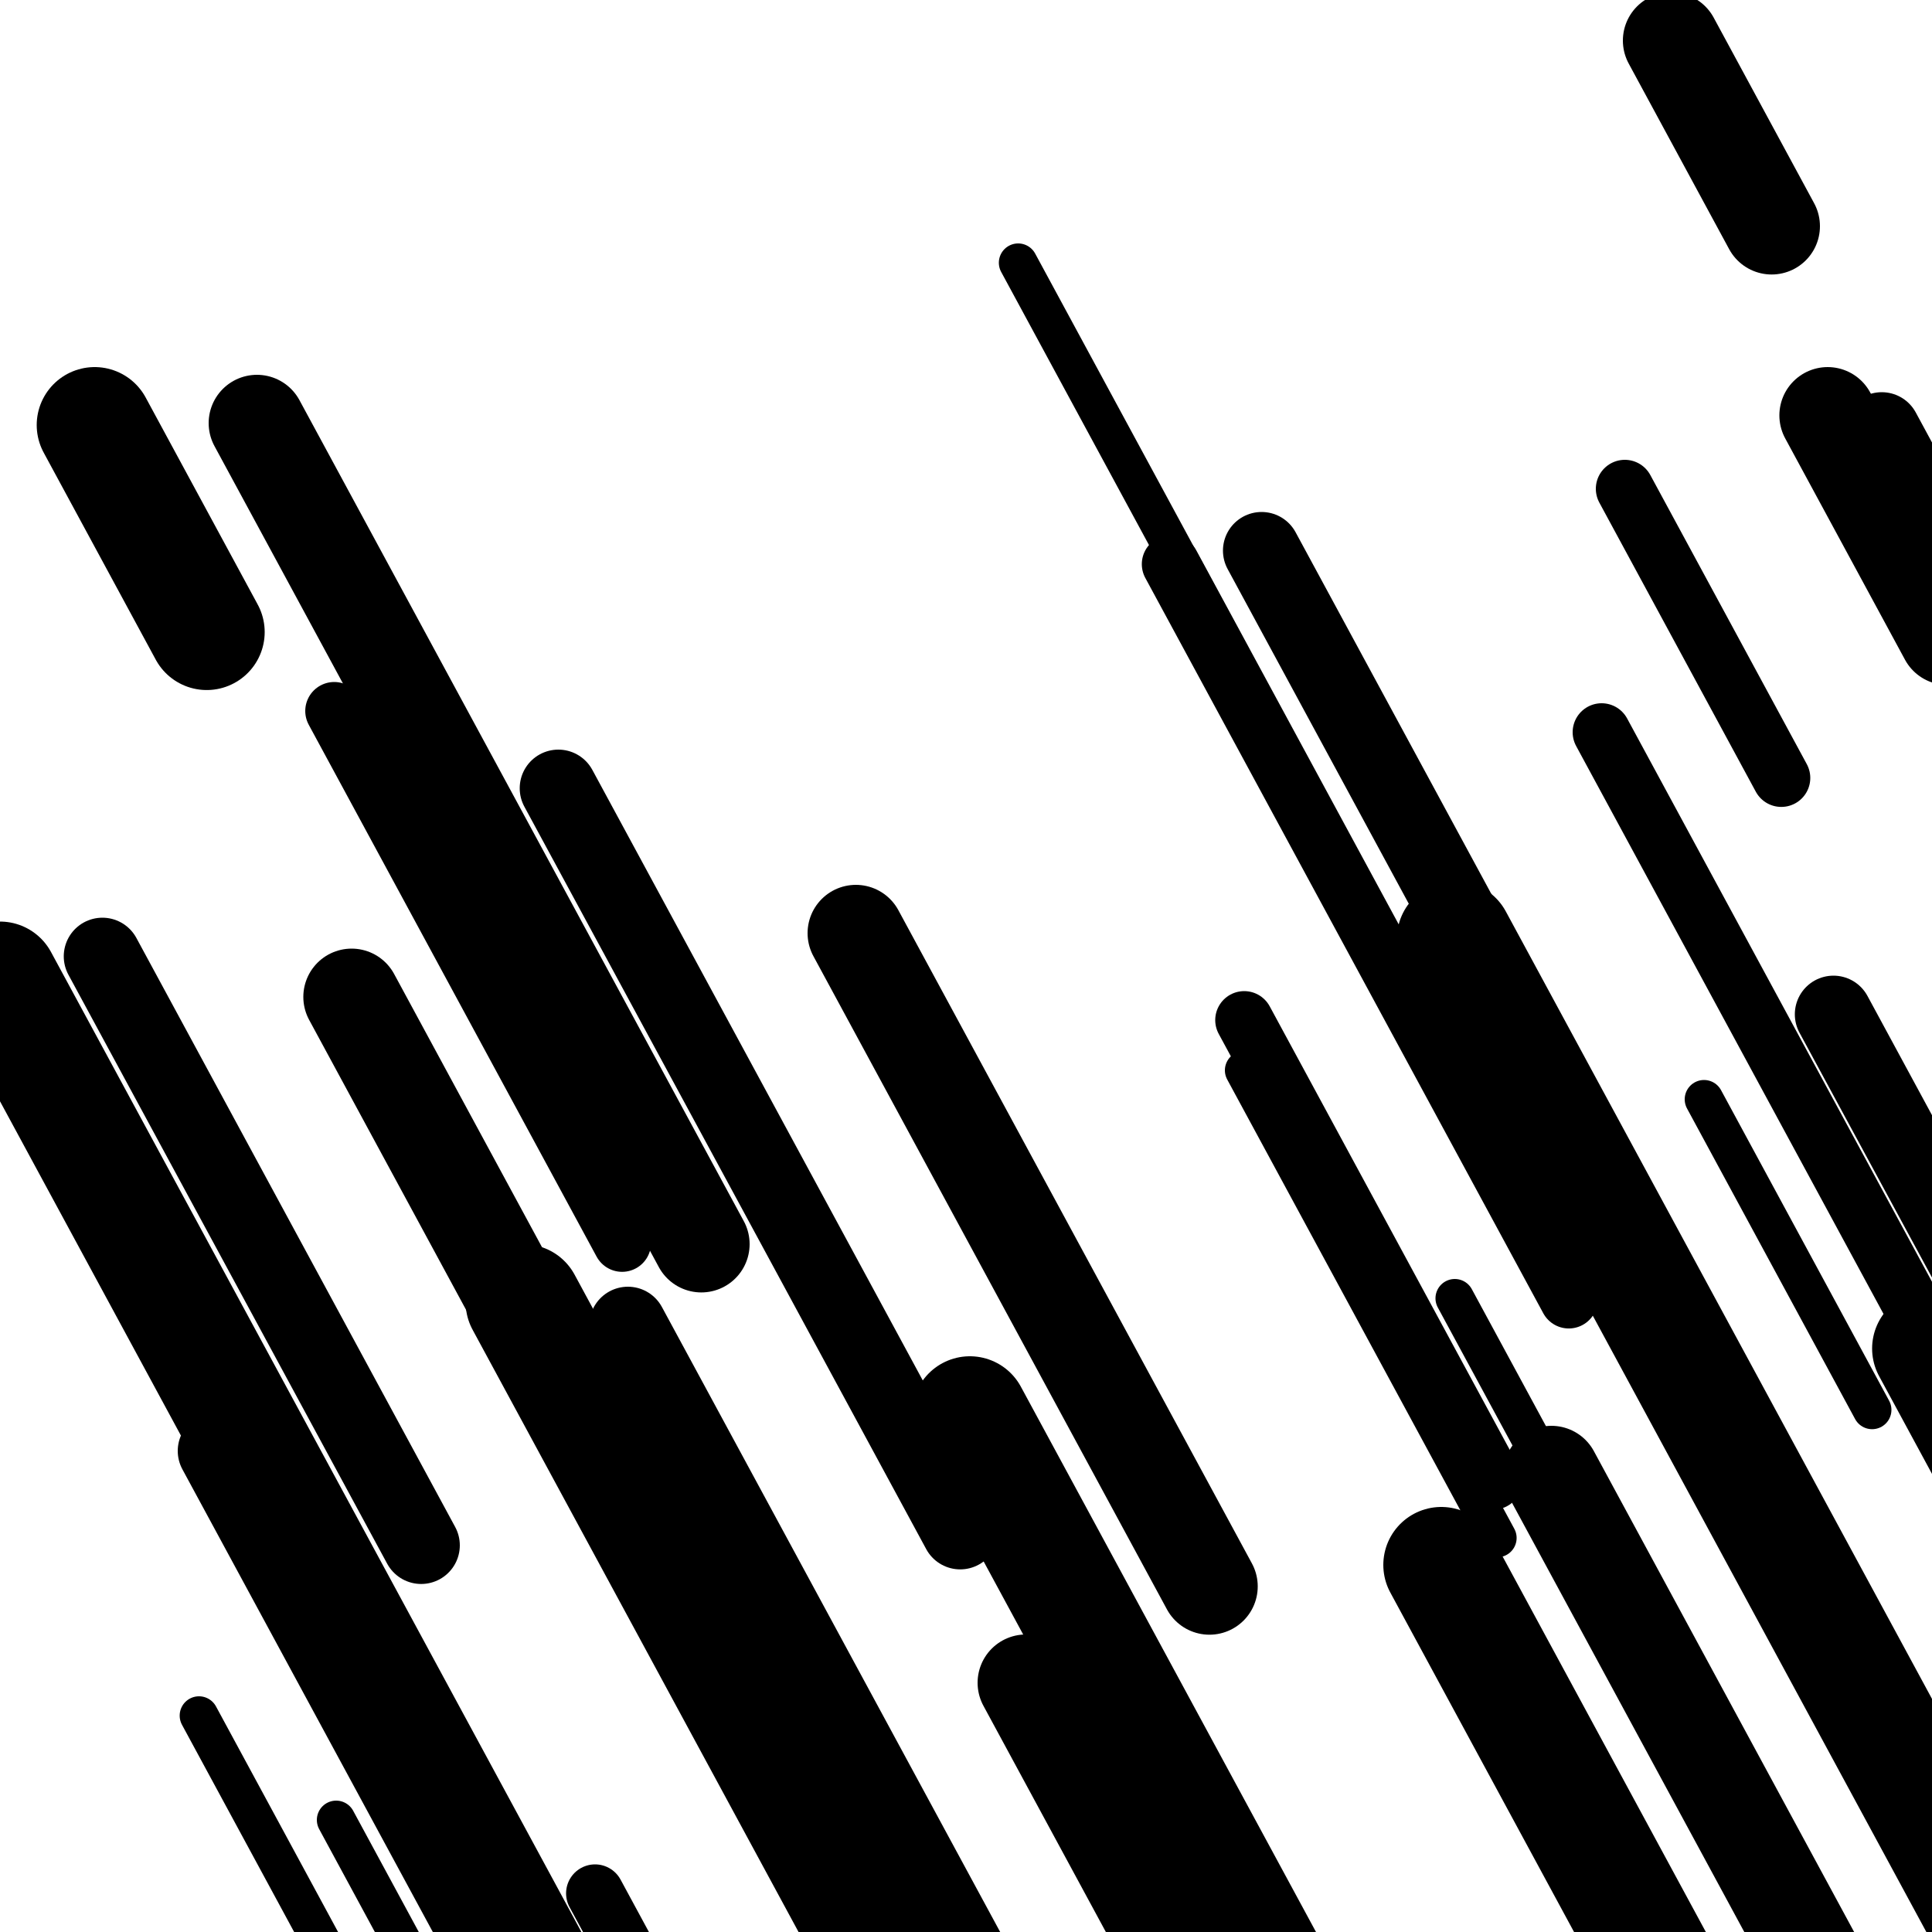
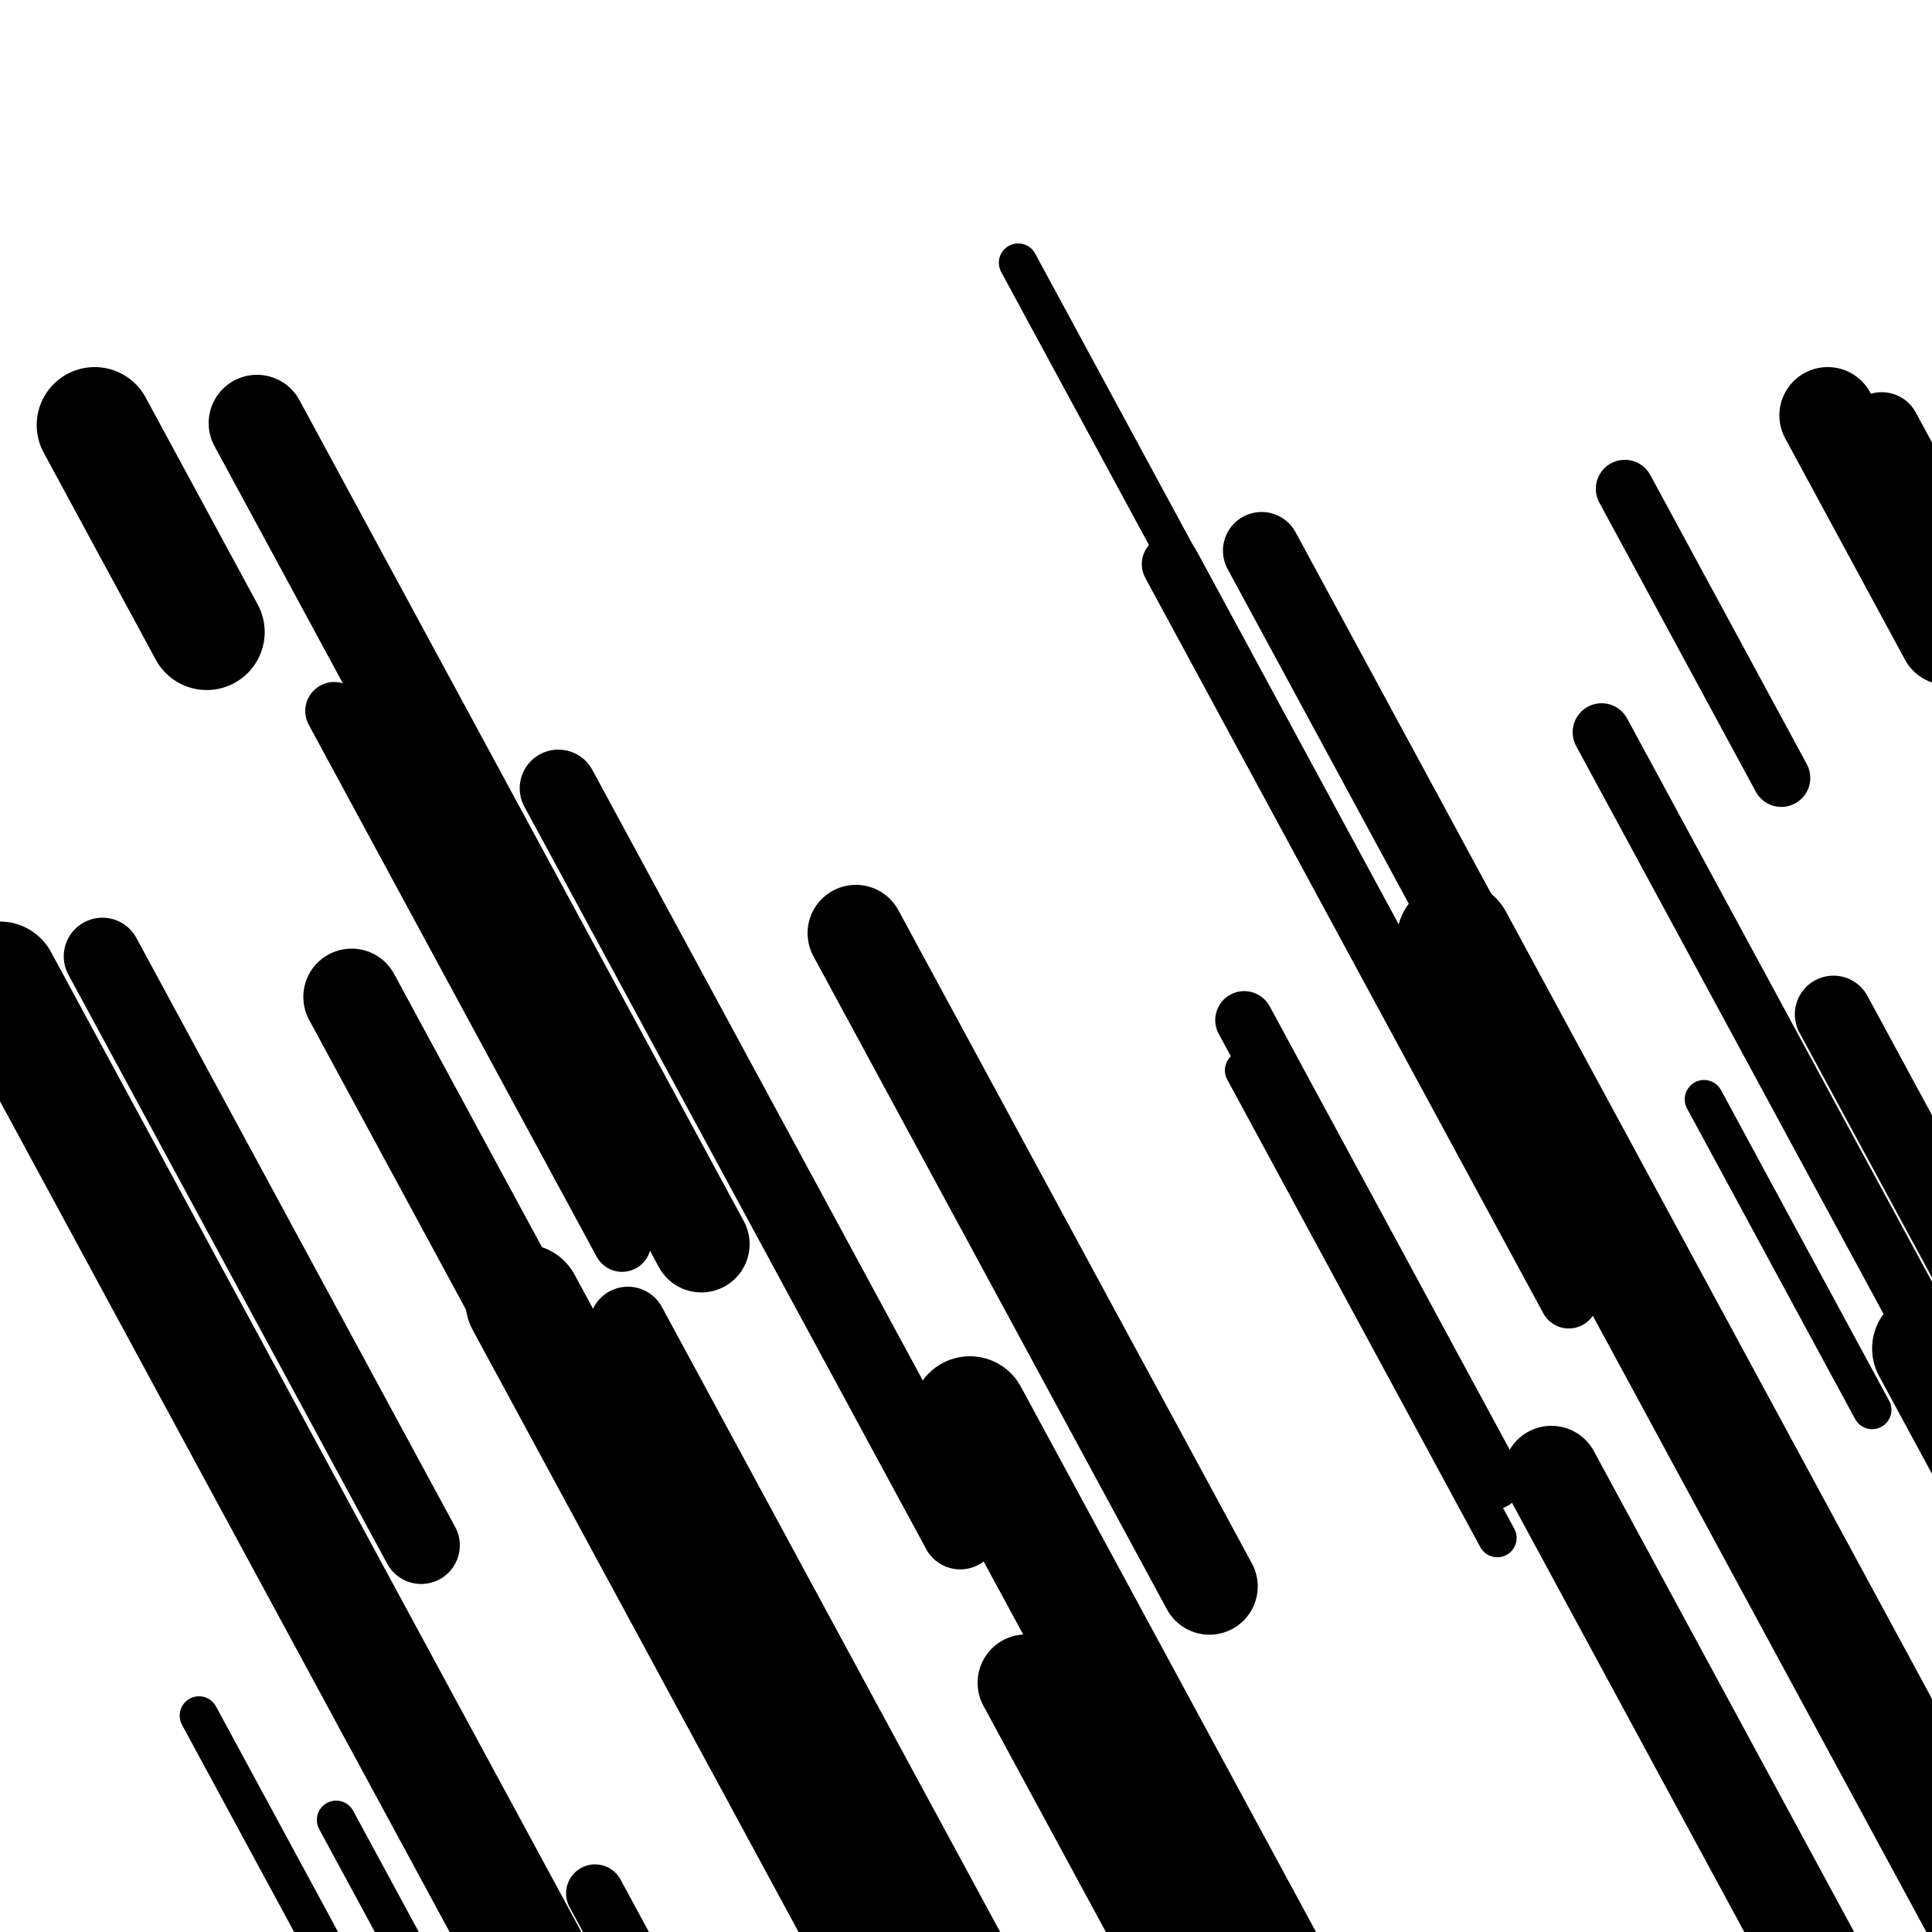
<svg xmlns="http://www.w3.org/2000/svg" viewBox="0 0 1000 1000" height="1000" width="1000">
  <rect x="0" y="0" width="1000" height="1000" fill="#ffffff" />
  <line opacity="0.8" x1="882" y1="569" x2="969" y2="729.745" stroke="hsl(352, 20%, 50%)" stroke-width="20" stroke-linecap="round" />
  <line opacity="0.8" x1="174" y1="942" x2="499" y2="1542.485" stroke="hsl(12, 20%, 60%)" stroke-width="20" stroke-linecap="round" />
-   <line opacity="0.8" x1="753" y1="672" x2="956" y2="1047.072" stroke="hsl(352, 20%, 50%)" stroke-width="20" stroke-linecap="round" />
  <line opacity="0.8" x1="103" y1="888" x2="380" y2="1399.798" stroke="hsl(182, 20%, 20%)" stroke-width="20" stroke-linecap="round" />
  <line opacity="0.8" x1="527" y1="136" x2="637" y2="339.241" stroke="hsl(182, 20%, 20%)" stroke-width="20" stroke-linecap="round" />
  <line opacity="0.8" x1="644" y1="554" x2="775" y2="796.042" stroke="hsl(202, 20%, 30%)" stroke-width="20" stroke-linecap="round" />
  <line opacity="0.8" x1="997" y1="951" x2="1063" y2="1072.945" stroke="hsl(32, 20%, 70%)" stroke-width="20" stroke-linecap="round" />
  <line opacity="0.8" x1="644" y1="528" x2="773" y2="766.346" stroke="hsl(182, 20%, 20%)" stroke-width="30" stroke-linecap="round" />
  <line opacity="0.8" x1="606" y1="292" x2="812" y2="672.615" stroke="hsl(202, 20%, 30%)" stroke-width="30" stroke-linecap="round" />
  <line opacity="0.8" x1="301" y1="702" x2="625" y2="1300.637" stroke="hsl(12, 20%, 60%)" stroke-width="30" stroke-linecap="round" />
  <line opacity="0.8" x1="173" y1="368" x2="322" y2="643.299" stroke="hsl(32, 20%, 70%)" stroke-width="30" stroke-linecap="round" />
  <line opacity="0.8" x1="841" y1="253" x2="922" y2="402.659" stroke="hsl(202, 20%, 30%)" stroke-width="30" stroke-linecap="round" />
  <line opacity="0.8" x1="829" y1="379" x2="1085" y2="851.997" stroke="hsl(32, 20%, 70%)" stroke-width="30" stroke-linecap="round" />
  <line opacity="0.8" x1="308" y1="980" x2="625" y2="1565.704" stroke="hsl(352, 20%, 50%)" stroke-width="30" stroke-linecap="round" />
  <line opacity="0.8" x1="289" y1="408" x2="497" y2="792.31" stroke="hsl(352, 20%, 50%)" stroke-width="40" stroke-linecap="round" />
  <line opacity="0.8" x1="949" y1="525" x2="1070" y2="748.565" stroke="hsl(202, 20%, 30%)" stroke-width="40" stroke-linecap="round" />
-   <line opacity="0.8" x1="112" y1="751" x2="314" y2="1124.224" stroke="hsl(32, 20%, 70%)" stroke-width="40" stroke-linecap="round" />
  <line opacity="0.8" x1="653" y1="285" x2="931" y2="798.646" stroke="hsl(12, 20%, 60%)" stroke-width="40" stroke-linecap="round" />
  <line opacity="0.8" x1="974" y1="223" x2="1123" y2="498.299" stroke="hsl(182, 20%, 20%)" stroke-width="40" stroke-linecap="round" />
  <line opacity="0.8" x1="325" y1="686" x2="534" y2="1072.158" stroke="hsl(12, 20%, 60%)" stroke-width="40" stroke-linecap="round" />
  <line opacity="0.8" x1="53" y1="495" x2="218" y2="799.862" stroke="hsl(202, 20%, 30%)" stroke-width="40" stroke-linecap="round" />
  <line opacity="0.8" x1="133" y1="219" x2="363" y2="643.959" stroke="hsl(12, 20%, 60%)" stroke-width="50" stroke-linecap="round" />
  <line opacity="0.8" x1="443" y1="483" x2="626" y2="821.119" stroke="hsl(202, 20%, 30%)" stroke-width="50" stroke-linecap="round" />
  <line opacity="0.8" x1="531" y1="871" x2="788" y2="1345.845" stroke="hsl(12, 20%, 60%)" stroke-width="50" stroke-linecap="round" />
  <line opacity="0.8" x1="803" y1="763" x2="1098" y2="1308.056" stroke="hsl(352, 20%, 50%)" stroke-width="50" stroke-linecap="round" />
  <line opacity="0.8" x1="946" y1="215" x2="1008" y2="329.554" stroke="hsl(182, 20%, 20%)" stroke-width="50" stroke-linecap="round" />
  <line opacity="0.8" x1="182" y1="516" x2="276" y2="689.679" stroke="hsl(32, 20%, 70%)" stroke-width="50" stroke-linecap="round" />
-   <line opacity="0.8" x1="865" y1="21" x2="917" y2="117.078" stroke="hsl(12, 20%, 60%)" stroke-width="50" stroke-linecap="round" />
  <line opacity="0.8" x1="502" y1="732" x2="704" y2="1105.224" stroke="hsl(202, 20%, 30%)" stroke-width="60" stroke-linecap="round" />
-   <line opacity="0.8" x1="746" y1="810" x2="1076" y2="1419.723" stroke="hsl(182, 20%, 20%)" stroke-width="60" stroke-linecap="round" />
  <line opacity="0.8" x1="49" y1="220" x2="107" y2="327.163" stroke="hsl(352, 20%, 50%)" stroke-width="60" stroke-linecap="round" />
  <line opacity="0.8" x1="0" y1="507" x2="333" y2="1122.266" stroke="hsl(12, 20%, 60%)" stroke-width="60" stroke-linecap="round" />
  <line opacity="0.8" x1="999" y1="698" x2="1197" y2="1063.834" stroke="hsl(352, 20%, 50%)" stroke-width="60" stroke-linecap="round" />
  <line opacity="0.8" x1="271" y1="674" x2="453" y2="1010.272" stroke="hsl(352, 20%, 50%)" stroke-width="60" stroke-linecap="round" />
  <line opacity="0.8" x1="753" y1="486" x2="1039" y2="1014.427" stroke="hsl(182, 20%, 20%)" stroke-width="60" stroke-linecap="round" />
</svg>